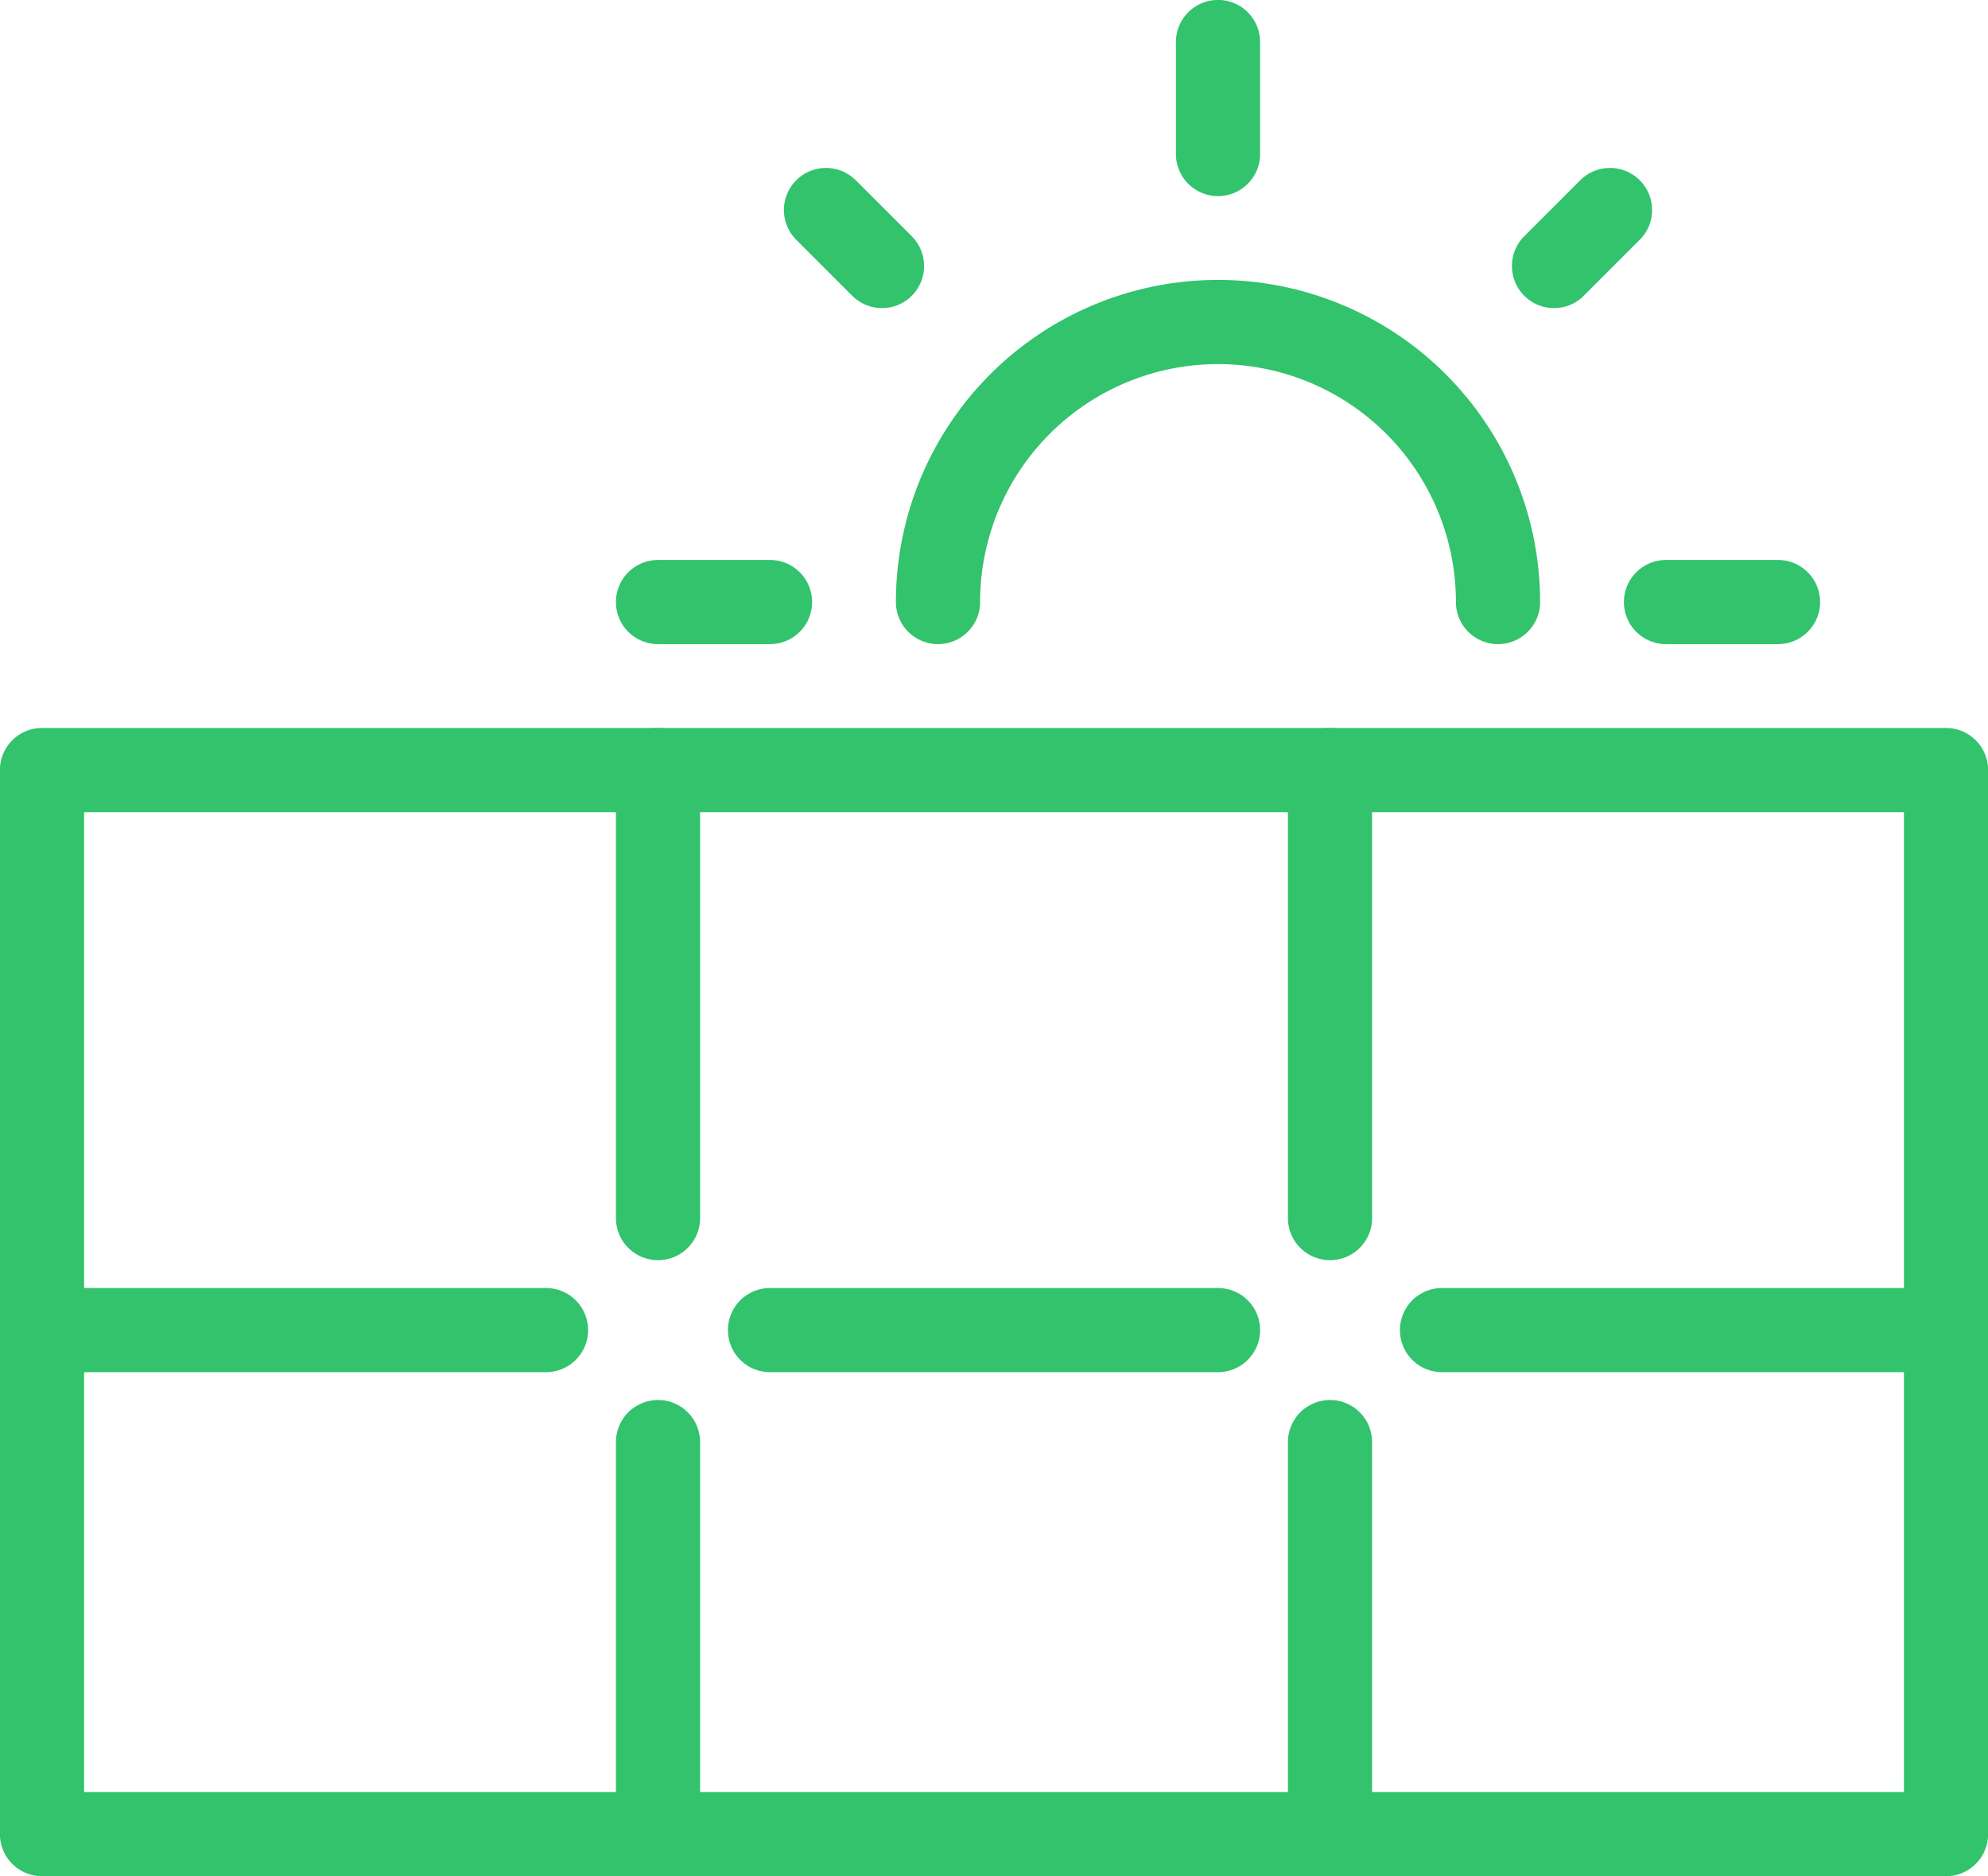
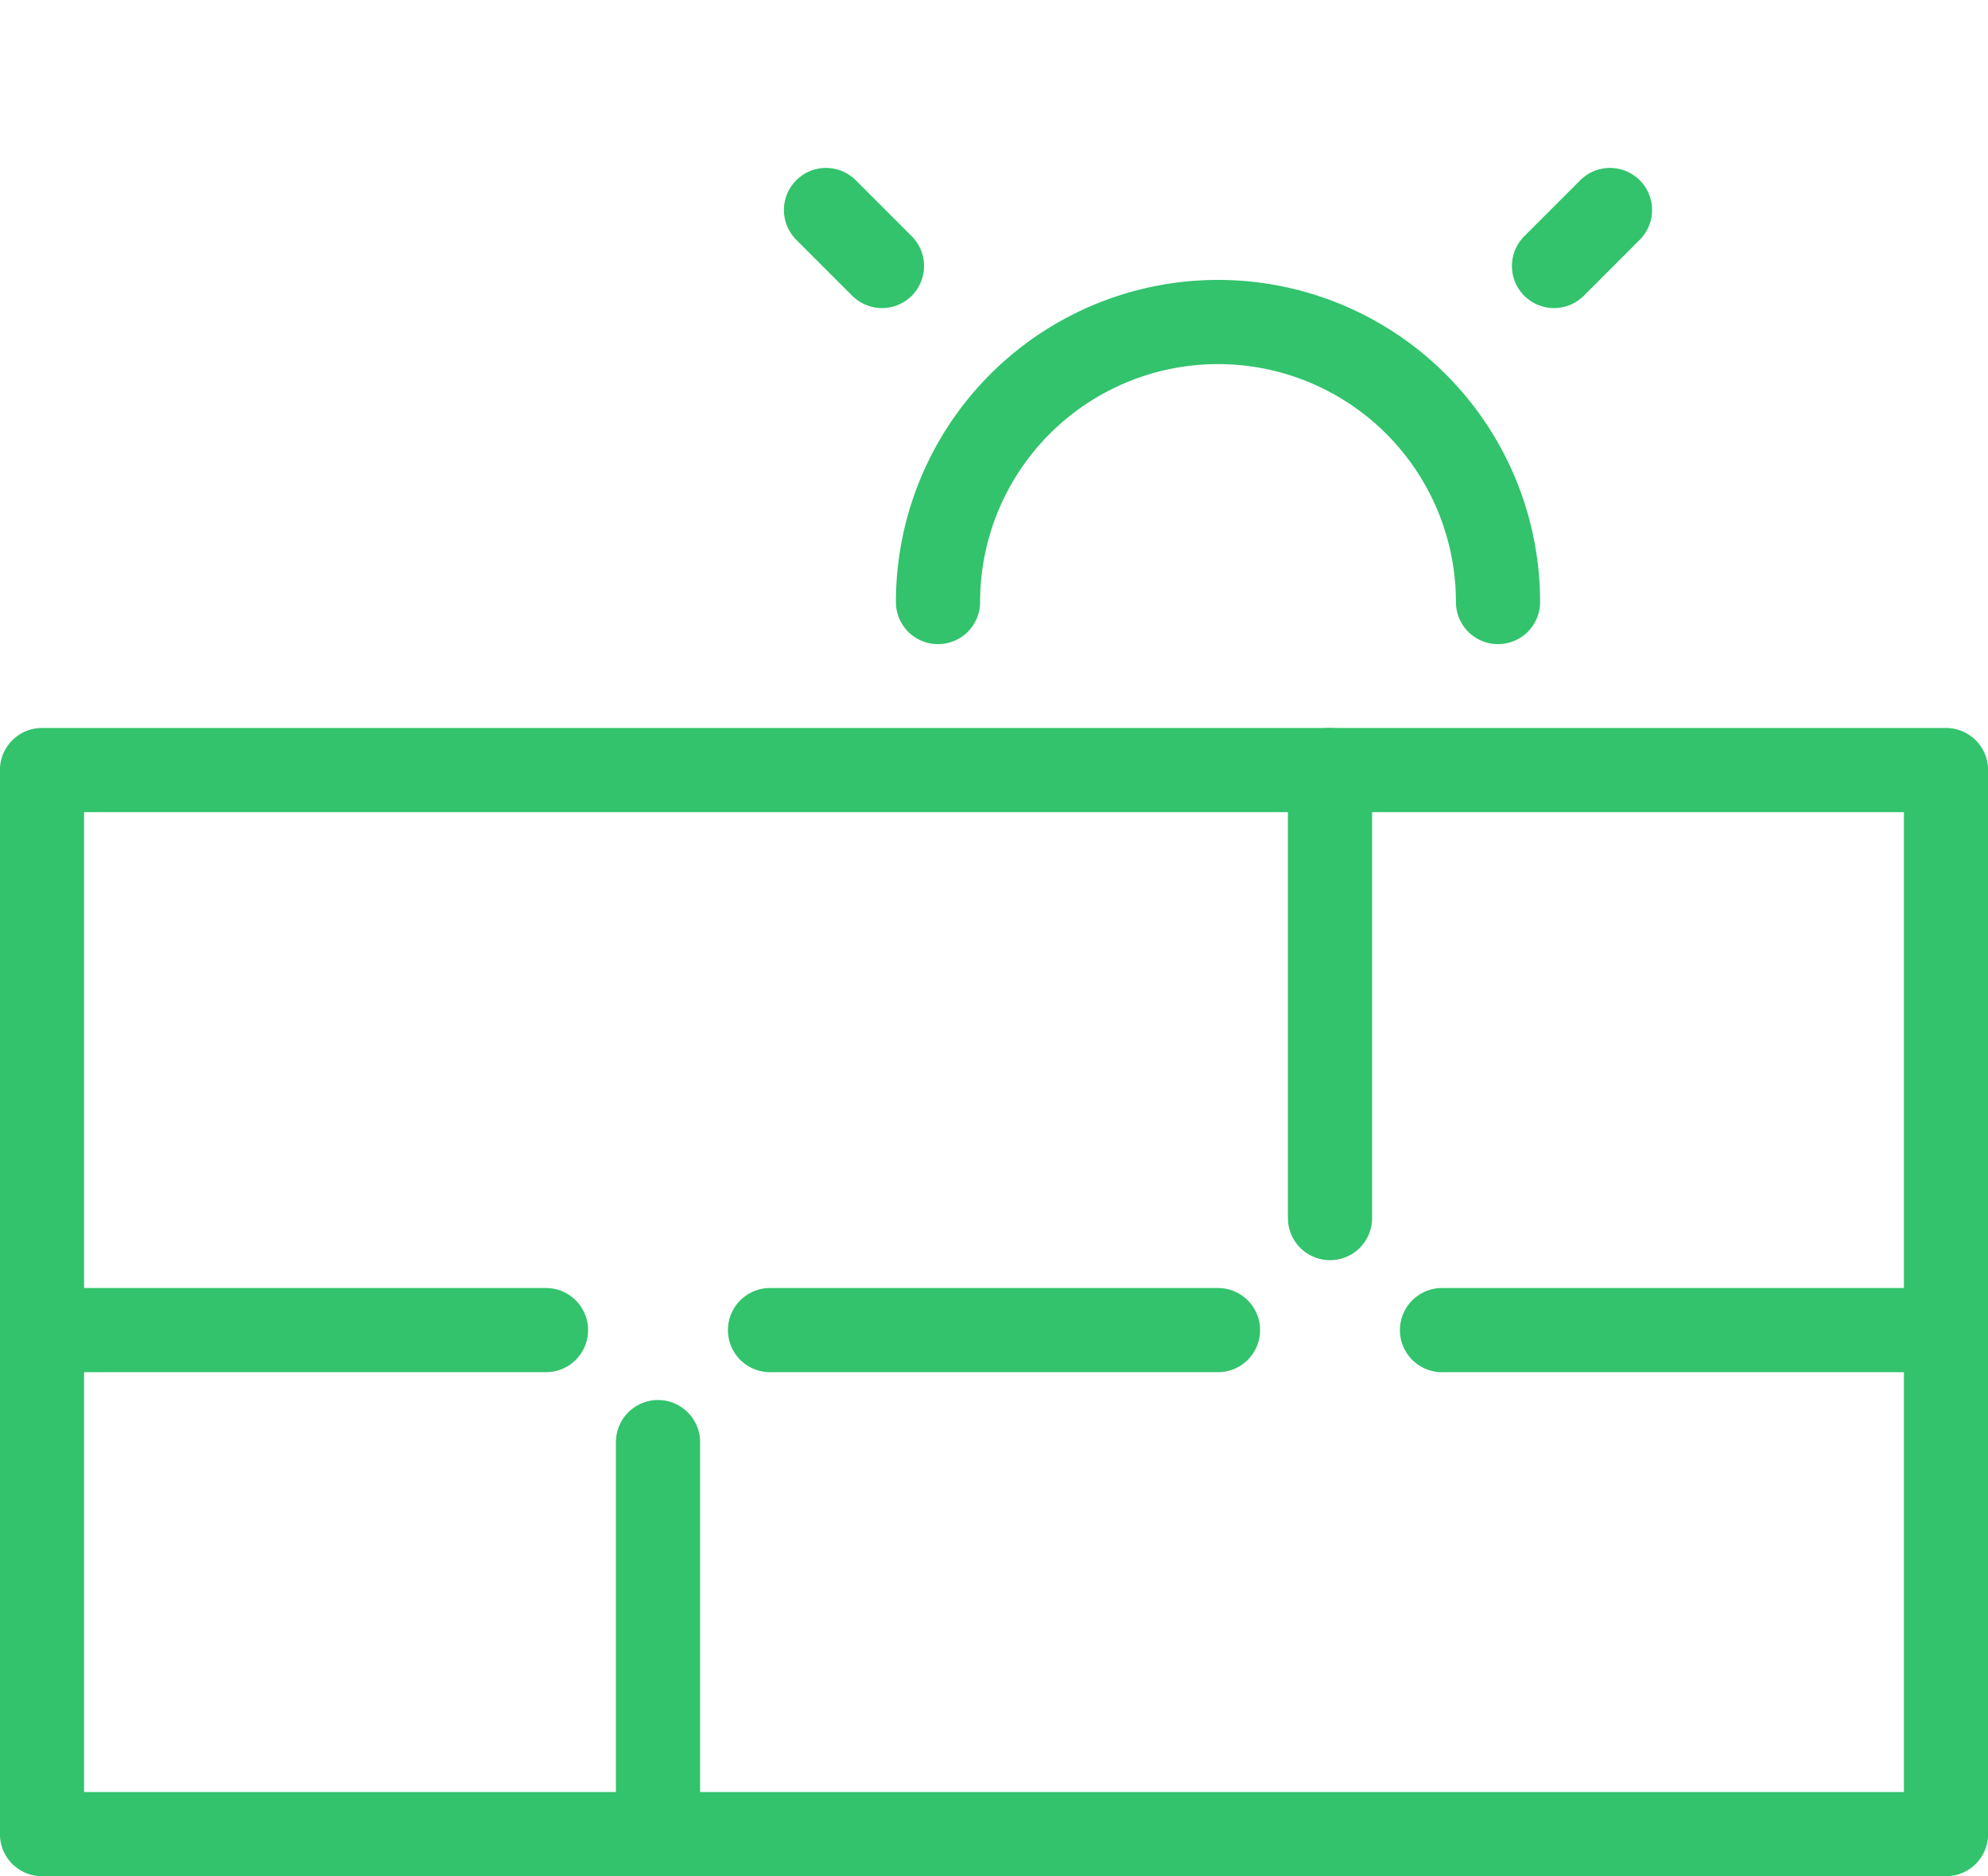
<svg xmlns="http://www.w3.org/2000/svg" id="F._panely" data-name="F. panely" width="118.082" height="111.43" viewBox="0 0 118.082 111.43">
  <defs>
    <clipPath id="clip-path">
      <rect id="Rectangle_2" data-name="Rectangle 2" width="118.082" height="111.43" fill="none" stroke="#32c36c" stroke-width="5" />
    </clipPath>
  </defs>
  <g id="Group_2" data-name="Group 2">
    <g id="Group_1" data-name="Group 1" clip-path="url(#clip-path)">
      <rect id="Rectangle_1" data-name="Rectangle 1" width="113.093" height="63.199" transform="translate(2.495 45.736)" fill="none" stroke="#32c36c" stroke-linecap="round" stroke-linejoin="round" stroke-width="5" />
      <line id="Line_1" data-name="Line 1" x1="29.936" transform="translate(85.651 78.999)" fill="none" stroke="#32c36c" stroke-linecap="round" stroke-linejoin="round" stroke-width="5" />
      <line id="Line_2" data-name="Line 2" x1="29.936" transform="translate(2.495 78.999)" fill="none" stroke="#32c36c" stroke-linecap="round" stroke-linejoin="round" stroke-width="5" />
      <line id="Line_3" data-name="Line 3" y1="23.284" transform="translate(39.084 85.651)" fill="none" stroke="#32c36c" stroke-linecap="round" stroke-linejoin="round" stroke-width="5" />
    </g>
  </g>
-   <line id="Line_4" data-name="Line 4" y2="26.61" transform="translate(39.084 45.736)" fill="none" stroke="#32c36c" stroke-linecap="round" stroke-linejoin="round" stroke-width="5" />
  <line id="Line_5" data-name="Line 5" y2="26.61" transform="translate(78.999 45.736)" fill="none" stroke="#32c36c" stroke-linecap="round" stroke-linejoin="round" stroke-width="5" />
  <g id="Group_4" data-name="Group 4">
    <g id="Group_3" data-name="Group 3" clip-path="url(#clip-path)">
-       <line id="Line_6" data-name="Line 6" y1="23.284" transform="translate(78.999 85.651)" fill="none" stroke="#32c36c" stroke-linecap="round" stroke-linejoin="round" stroke-width="5" />
-     </g>
+       </g>
  </g>
  <line id="Line_7" data-name="Line 7" x1="26.61" transform="translate(45.736 78.999)" fill="none" stroke="#32c36c" stroke-linecap="round" stroke-linejoin="round" stroke-width="5" />
  <g id="Group_6" data-name="Group 6">
    <g id="Group_5" data-name="Group 5" clip-path="url(#clip-path)">
      <path id="Path_1" data-name="Path 1" d="M16.75,22.381a16.631,16.631,0,1,1,33.263,0" transform="translate(38.965 13.376)" fill="none" stroke="#32c36c" stroke-linecap="round" stroke-linejoin="round" stroke-width="5" />
-       <line id="Line_8" data-name="Line 8" y2="6.653" transform="translate(72.346 2.495)" fill="none" stroke="#32c36c" stroke-linecap="round" stroke-linejoin="round" stroke-width="5" />
-       <line id="Line_9" data-name="Line 9" x1="6.653" transform="translate(98.956 35.757)" fill="none" stroke="#32c36c" stroke-linecap="round" stroke-linejoin="round" stroke-width="5" />
-       <line id="Line_10" data-name="Line 10" x1="6.653" transform="translate(39.084 35.757)" fill="none" stroke="#32c36c" stroke-linecap="round" stroke-linejoin="round" stroke-width="5" />
      <line id="Line_11" data-name="Line 11" x1="3.326" y1="3.326" transform="translate(49.062 12.473)" fill="none" stroke="#32c36c" stroke-linecap="round" stroke-linejoin="round" stroke-width="5" />
      <line id="Line_12" data-name="Line 12" x1="3.326" y2="3.326" transform="translate(92.304 12.473)" fill="none" stroke="#32c36c" stroke-linecap="round" stroke-linejoin="round" stroke-width="5" />
    </g>
  </g>
</svg>